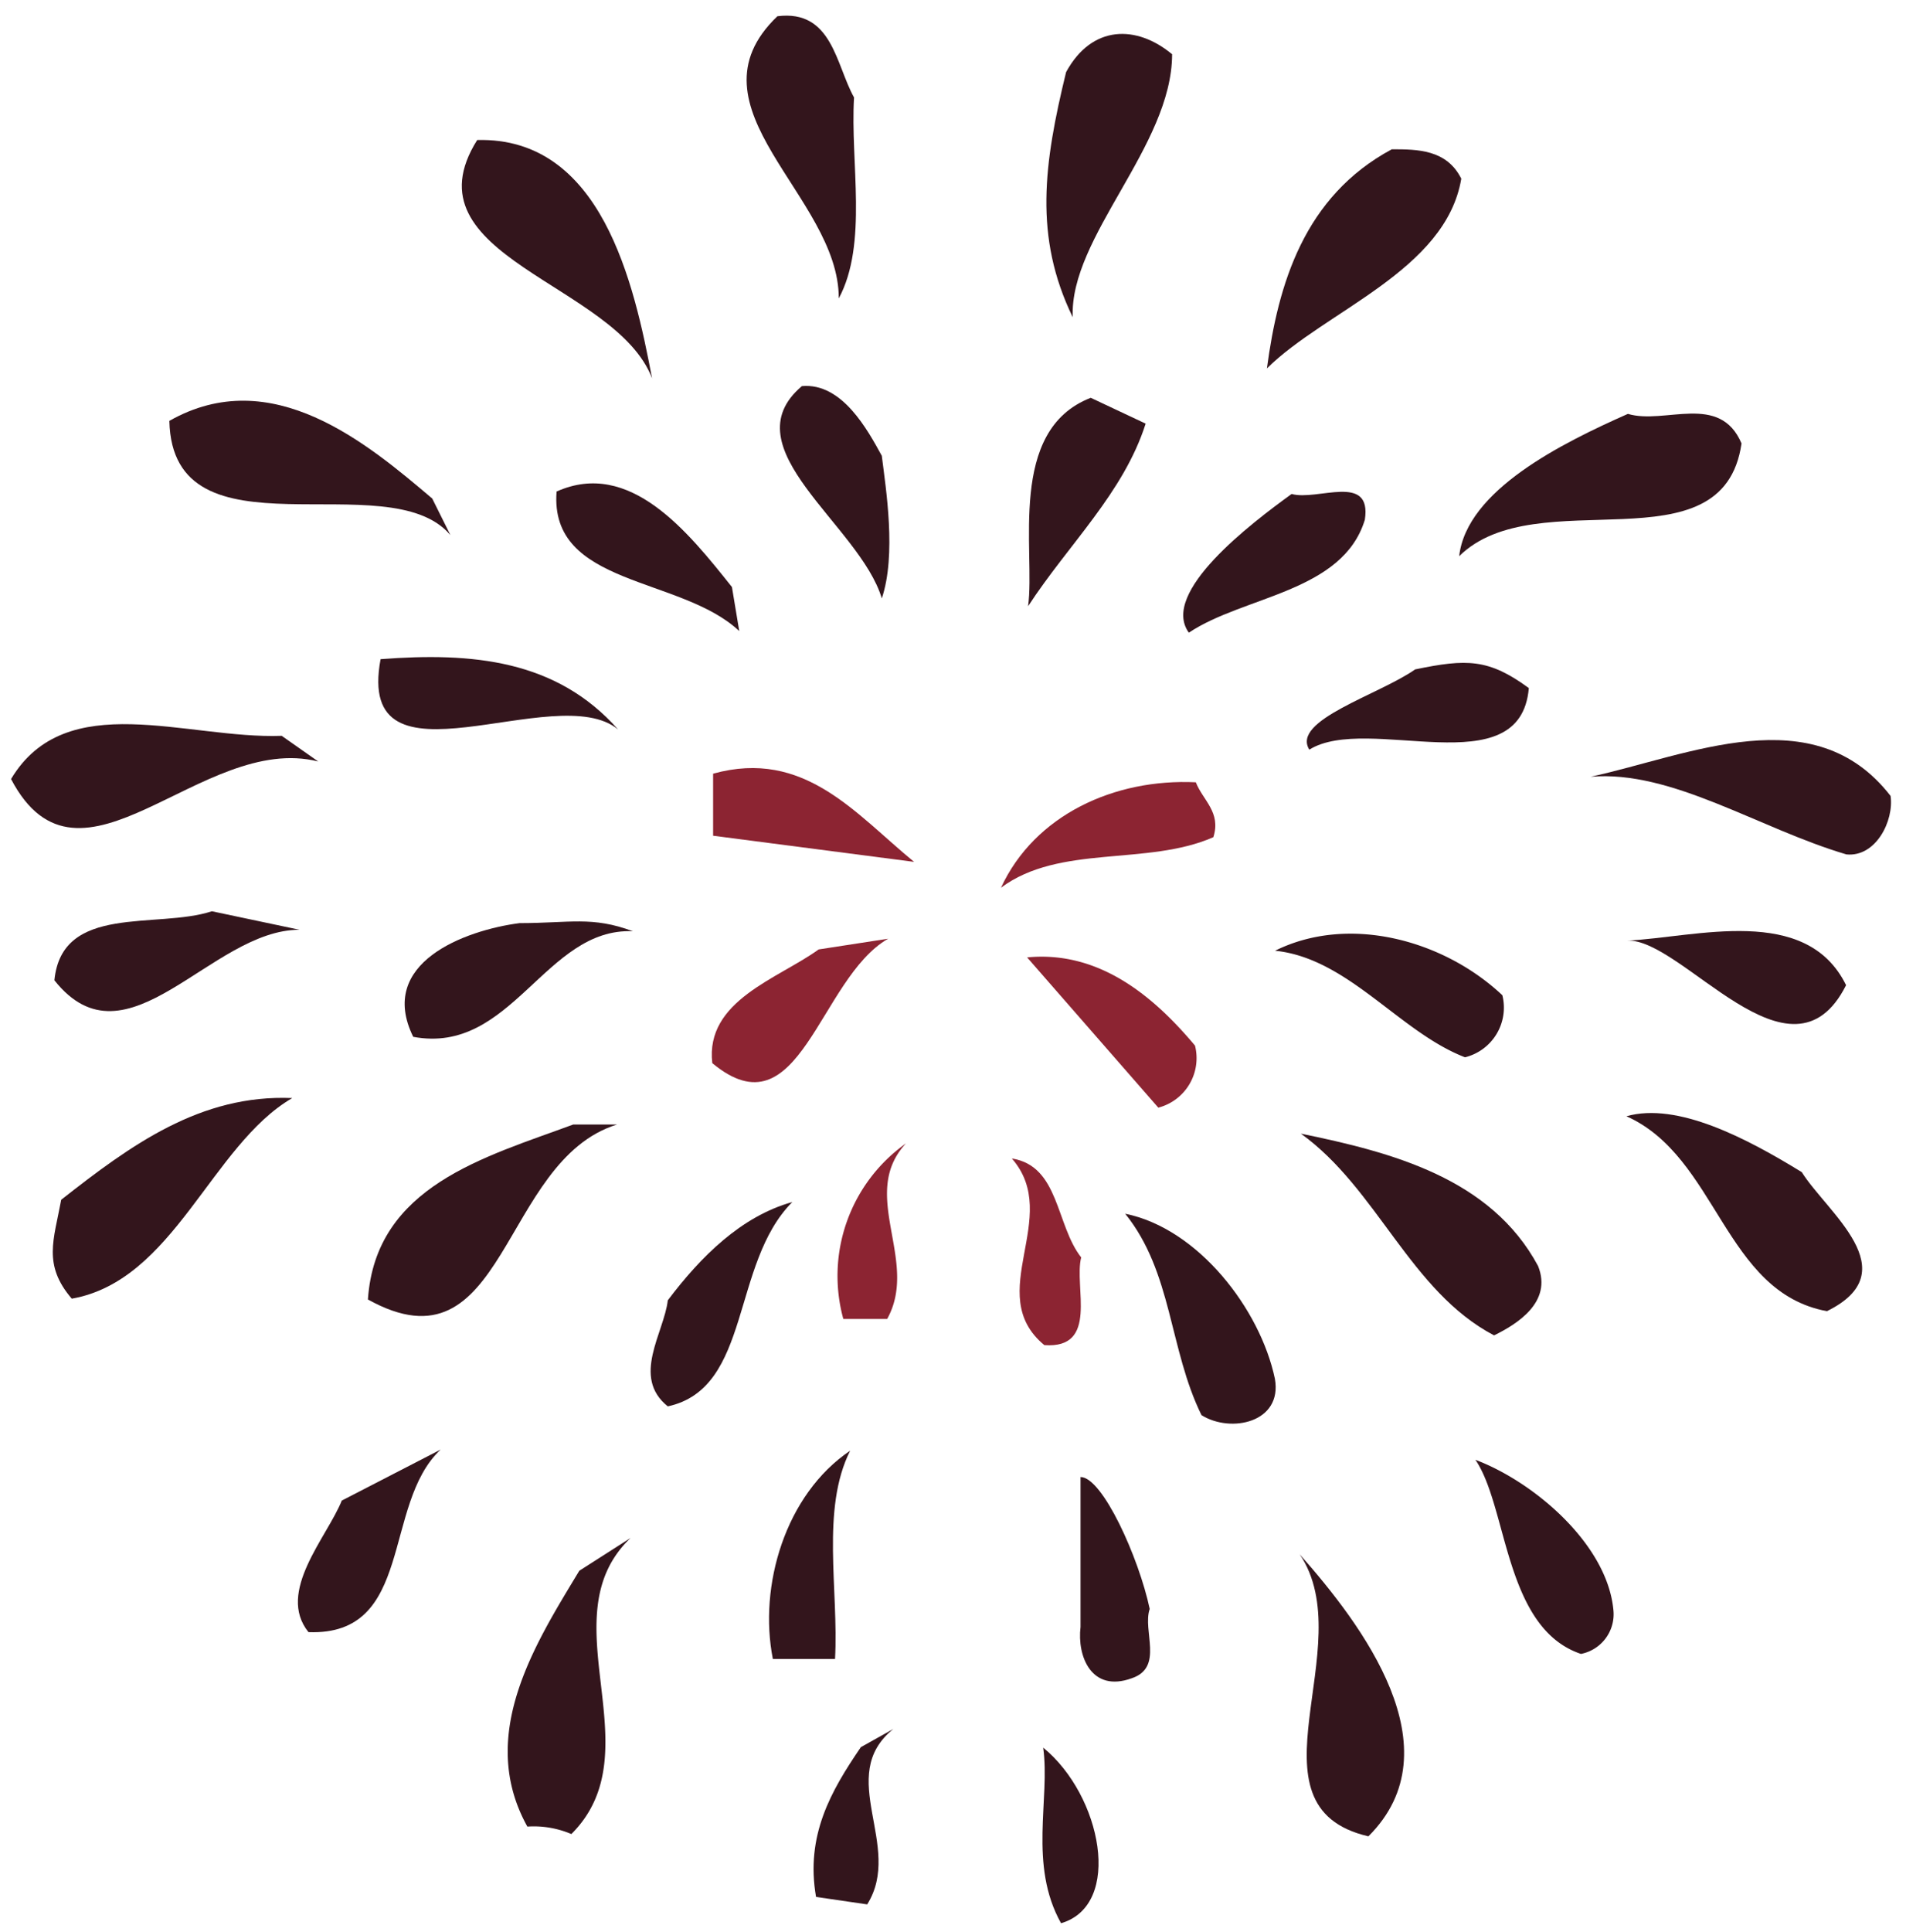
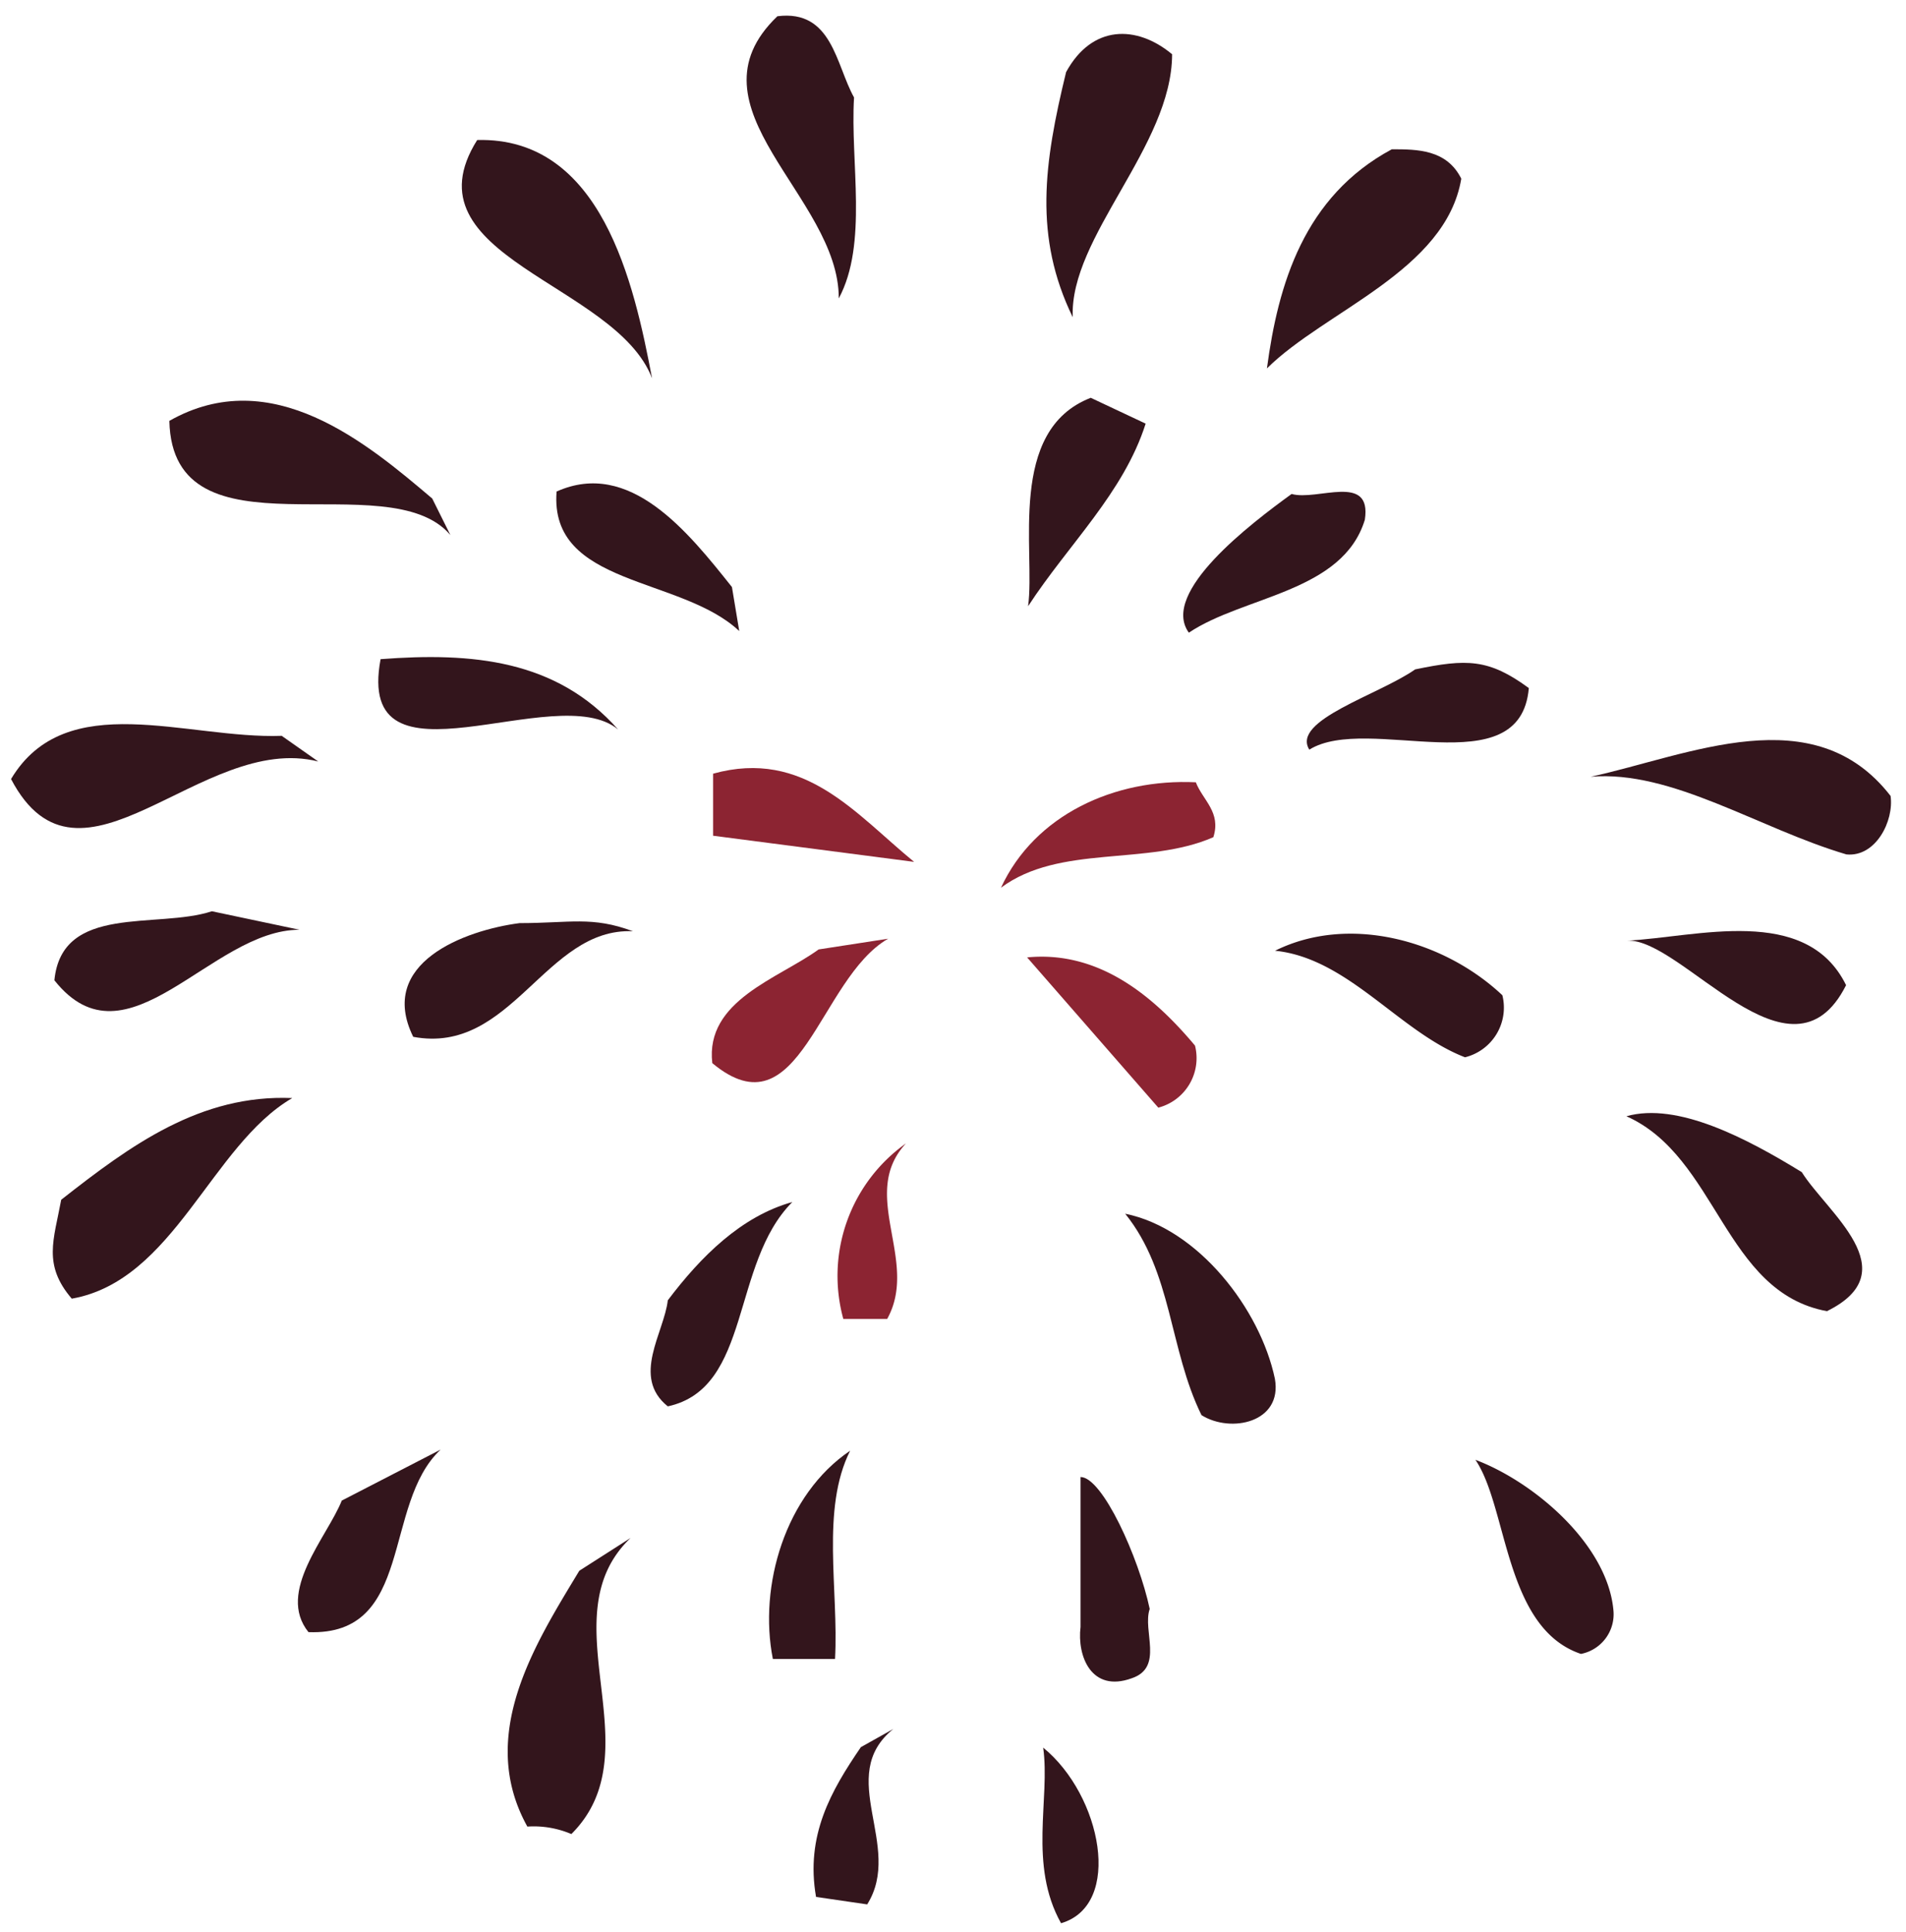
<svg xmlns="http://www.w3.org/2000/svg" id="Layer_1" data-name="Layer 1" viewBox="0 0 117.39 118.96">
  <defs>
    <style>.cls-1{fill:#33151c;}.cls-2{fill:#8c2432;}</style>
  </defs>
  <path class="cls-1" d="M19.6,46.88,17.35,45.3c-5.86.21-13.28-3-16.67,2.66C4.94,56.07,12.4,45.06,19.6,46.88Z" />
  <path class="cls-1" d="M23.44,40.58c-1.6,8.56,10.82,1.16,14.63,4.33C34.26,40.61,29.08,40.15,23.44,40.58Z" />
  <path class="cls-1" d="M27.74,32.94l-1.12-2.25c-4-3.39-9.88-8.36-16.19-4.78C10.63,34.7,23.93,28.43,27.74,32.94Z" />
  <path class="cls-1" d="M40.16,23.29C39.05,17.43,37.05,8.42,29.39,8.62,24.86,15.82,37.93,17.43,40.16,23.29Z" />
  <path class="cls-1" d="M3.35,60.35C7.83,66,13,57.22,18.45,57.24l-5.4-1.14C9.66,57.21,3.81,55.62,3.35,60.35Z" />
-   <path class="cls-1" d="M38,69.23H35.3C29.9,71.23,23.13,73,22.66,80,31.21,84.75,30.8,71.46,38,69.23Z" />
+   <path class="cls-1" d="M38,69.23H35.3Z" />
  <path class="cls-1" d="M32,56.83c-3.38.44-8.79,2.45-6.55,7,6.08,1.14,8.12-6.74,13.53-6.5C36.46,56.39,35.11,56.83,32,56.83Z" />
  <path class="cls-1" d="M3.77,73.86c-.46,2.48-1.14,4,.65,6.09C10.73,78.84,13,70.51,18,67.6,12.34,67.36,8.05,70.5,3.77,73.86Z" />
  <path class="cls-1" d="M19,100.48c6.53.24,4.53-7.87,8.14-11.24l-6.09,3.14C20.15,94.63,17,98,19,100.48Z" />
  <path class="cls-1" d="M35.68,96.7c-2.71,4.49-6.33,10.12-3.2,15.75a5.91,5.91,0,0,1,2.71.46c5.18-5.16-1.54-13.29,3.65-18.23Z" />
  <path class="cls-1" d="M84.06,32c.45-2.92-2.94-1.14-4.51-1.59-2.48,1.8-8.12,6.06-6.33,8.54C76.61,36.68,82.69,36.47,84.06,32Z" />
  <path class="cls-1" d="M80.64,46.15c3.61-2.24,13,2.29,13.52-3.79-2.47-1.81-3.82-1.81-7-1.15C84.92,42.78,79.51,44.34,80.64,46.15Z" />
  <path class="cls-1" d="M34.28,30.26c-.46,5.85,7.65,5.2,11.25,8.59l-.45-2.71C42.38,32.75,38.79,28.24,34.28,30.26Z" />
-   <path class="cls-1" d="M107.26,27.3c-1.34-3.15-4.72-1.14-7-1.82-4.06,1.8-9.93,4.7-10.39,8.76C94.65,29.52,106.12,35.18,107.26,27.3Z" />
  <path class="cls-1" d="M90,11c-.9-1.8-2.7-1.81-4.28-1.81-5.41,2.91-7,8.31-7.69,13.49C81.61,19.13,89.05,16.67,90,11Z" />
  <path class="cls-1" d="M52.6,6C51.48,4,51.26.57,47.88,1,42,6.63,51.68,12.07,51.66,18.37,53.47,15,52.36,10,52.6,6Z" />
-   <path class="cls-1" d="M49.39,23.77c-4.51,3.81,3.58,8.56,4.92,13.07.91-2.7.25-6.75,0-8.78C53.44,26.48,51.87,23.55,49.39,23.77Z" />
  <path class="cls-1" d="M72.19,3.34C70,1.52,67.25,1.52,65.66,4.44c-1.37,5.63-2,10.13.41,15.09C65.86,14.58,72.18,9,72.19,3.34Z" />
  <path class="cls-1" d="M70.56,26.08l-3.38-1.59c-5.18,2-3.4,9.45-3.86,12.83C65.81,33.5,69.2,30.35,70.56,26.08Z" />
  <path class="cls-2" d="M51.94,81.2h2.7c2-3.6-1.78-7.66,1.16-10.81A10,10,0,0,0,51.94,81.2Z" />
-   <path class="cls-1" d="M84.28,113.05c5.42-5.39-.42-13.06-4.23-17.36C83.86,101.34,76.4,111.22,84.28,113.05Z" />
  <path class="cls-1" d="M41.13,80.05c-.23,2-2.26,4.72,0,6.53C46.3,85.46,45,77.81,48.8,74,45.65,74.88,43.17,77.35,41.13,80.05Z" />
  <path class="cls-1" d="M92.53,61.27c-3.6-3.39-9.44-5-14-2.74,4.51.46,7.65,5,11.7,6.56A3.15,3.15,0,0,0,92.53,61.27Z" />
  <path class="cls-1" d="M69.3,74.72C72.21,78.33,72,83.06,74,87.12c1.8,1.13,5,.46,4.52-2.24C77.62,80.6,73.8,75.63,69.3,74.72Z" />
  <path class="cls-1" d="M116.44,49c-4.72-6.09-12.38-2.51-18.47-1.18,5-.43,10.36,3.19,15.75,4.78C115.53,52.78,116.66,50.53,116.44,49Z" />
  <path class="cls-1" d="M113.7,60.65c-2.46-5-9.22-2.95-13.5-2.74C103.58,57.7,110.3,67.4,113.7,60.65Z" />
  <path class="cls-1" d="M90.87,89.87c2,2.93,1.78,10.36,6.5,11.95a2.49,2.49,0,0,0,2-2.69C99,95.07,94.48,91.23,90.87,89.87Z" />
  <path class="cls-1" d="M70.81,99.05c-.67-3.16-2.91-8.12-4.26-8.12l0,9.23c-.22,1.8.67,4.06,3.15,3.16C71.7,102.65,70.35,100.4,70.81,99.05Z" />
  <path class="cls-1" d="M100.17,68.72c5.62,2.5,6,10.83,12.35,12,5-2.46,0-6.08-1.55-8.56C107.6,70.09,103.32,67.83,100.17,68.72Z" />
-   <path class="cls-1" d="M94.73,77.94c-2.91-5.41-9-7-14.61-8.15,4.72,3.39,6.73,9.71,11.9,12.42C93.38,81.54,95.63,80.19,94.73,77.94Z" />
  <path class="cls-1" d="M50.26,116.78l3.15.46c2.26-3.6-2-7.89,1.61-10.8l-2,1.12C51.18,110.25,49.6,113,50.26,116.78Z" />
  <path class="cls-1" d="M52.36,89.31c-4,2.7-5.65,8.32-4.76,12.82l3.83,0C51.66,97.87,50.55,92.91,52.36,89.31Z" />
  <path class="cls-2" d="M43.92,47.63v3.82l12.38,1.61C52.7,50.12,49.55,46.07,43.92,47.63Z" />
  <path class="cls-1" d="M64.25,107.59c.44,3.15-.92,7.2,1.1,10.81C69.18,117.28,67.85,110.52,64.25,107.59Z" />
  <path class="cls-2" d="M54.7,57.79l-4.28.66c-2.48,1.8-7,3.14-6.55,7C49.27,69.94,50.42,60.25,54.7,57.79Z" />
-   <path class="cls-2" d="M66.59,77.41c-1.57-2-1.34-5.63-4.27-6.09,3.15,3.61-1.82,8.33,2,11.49C67.7,83.05,66.13,79.21,66.59,77.41Z" />
  <path class="cls-2" d="M63.26,58.94l8.08,9.25a3.15,3.15,0,0,0,2.26-3.82C71.14,61.44,67.77,58.5,63.26,58.94Z" />
  <path class="cls-2" d="M73.65,48.16c-5-.24-9.92,2-12,6.49,3.62-2.69,9-1.32,13.08-3.11C75.22,50,74.09,49.28,73.65,48.16Z" />
</svg>